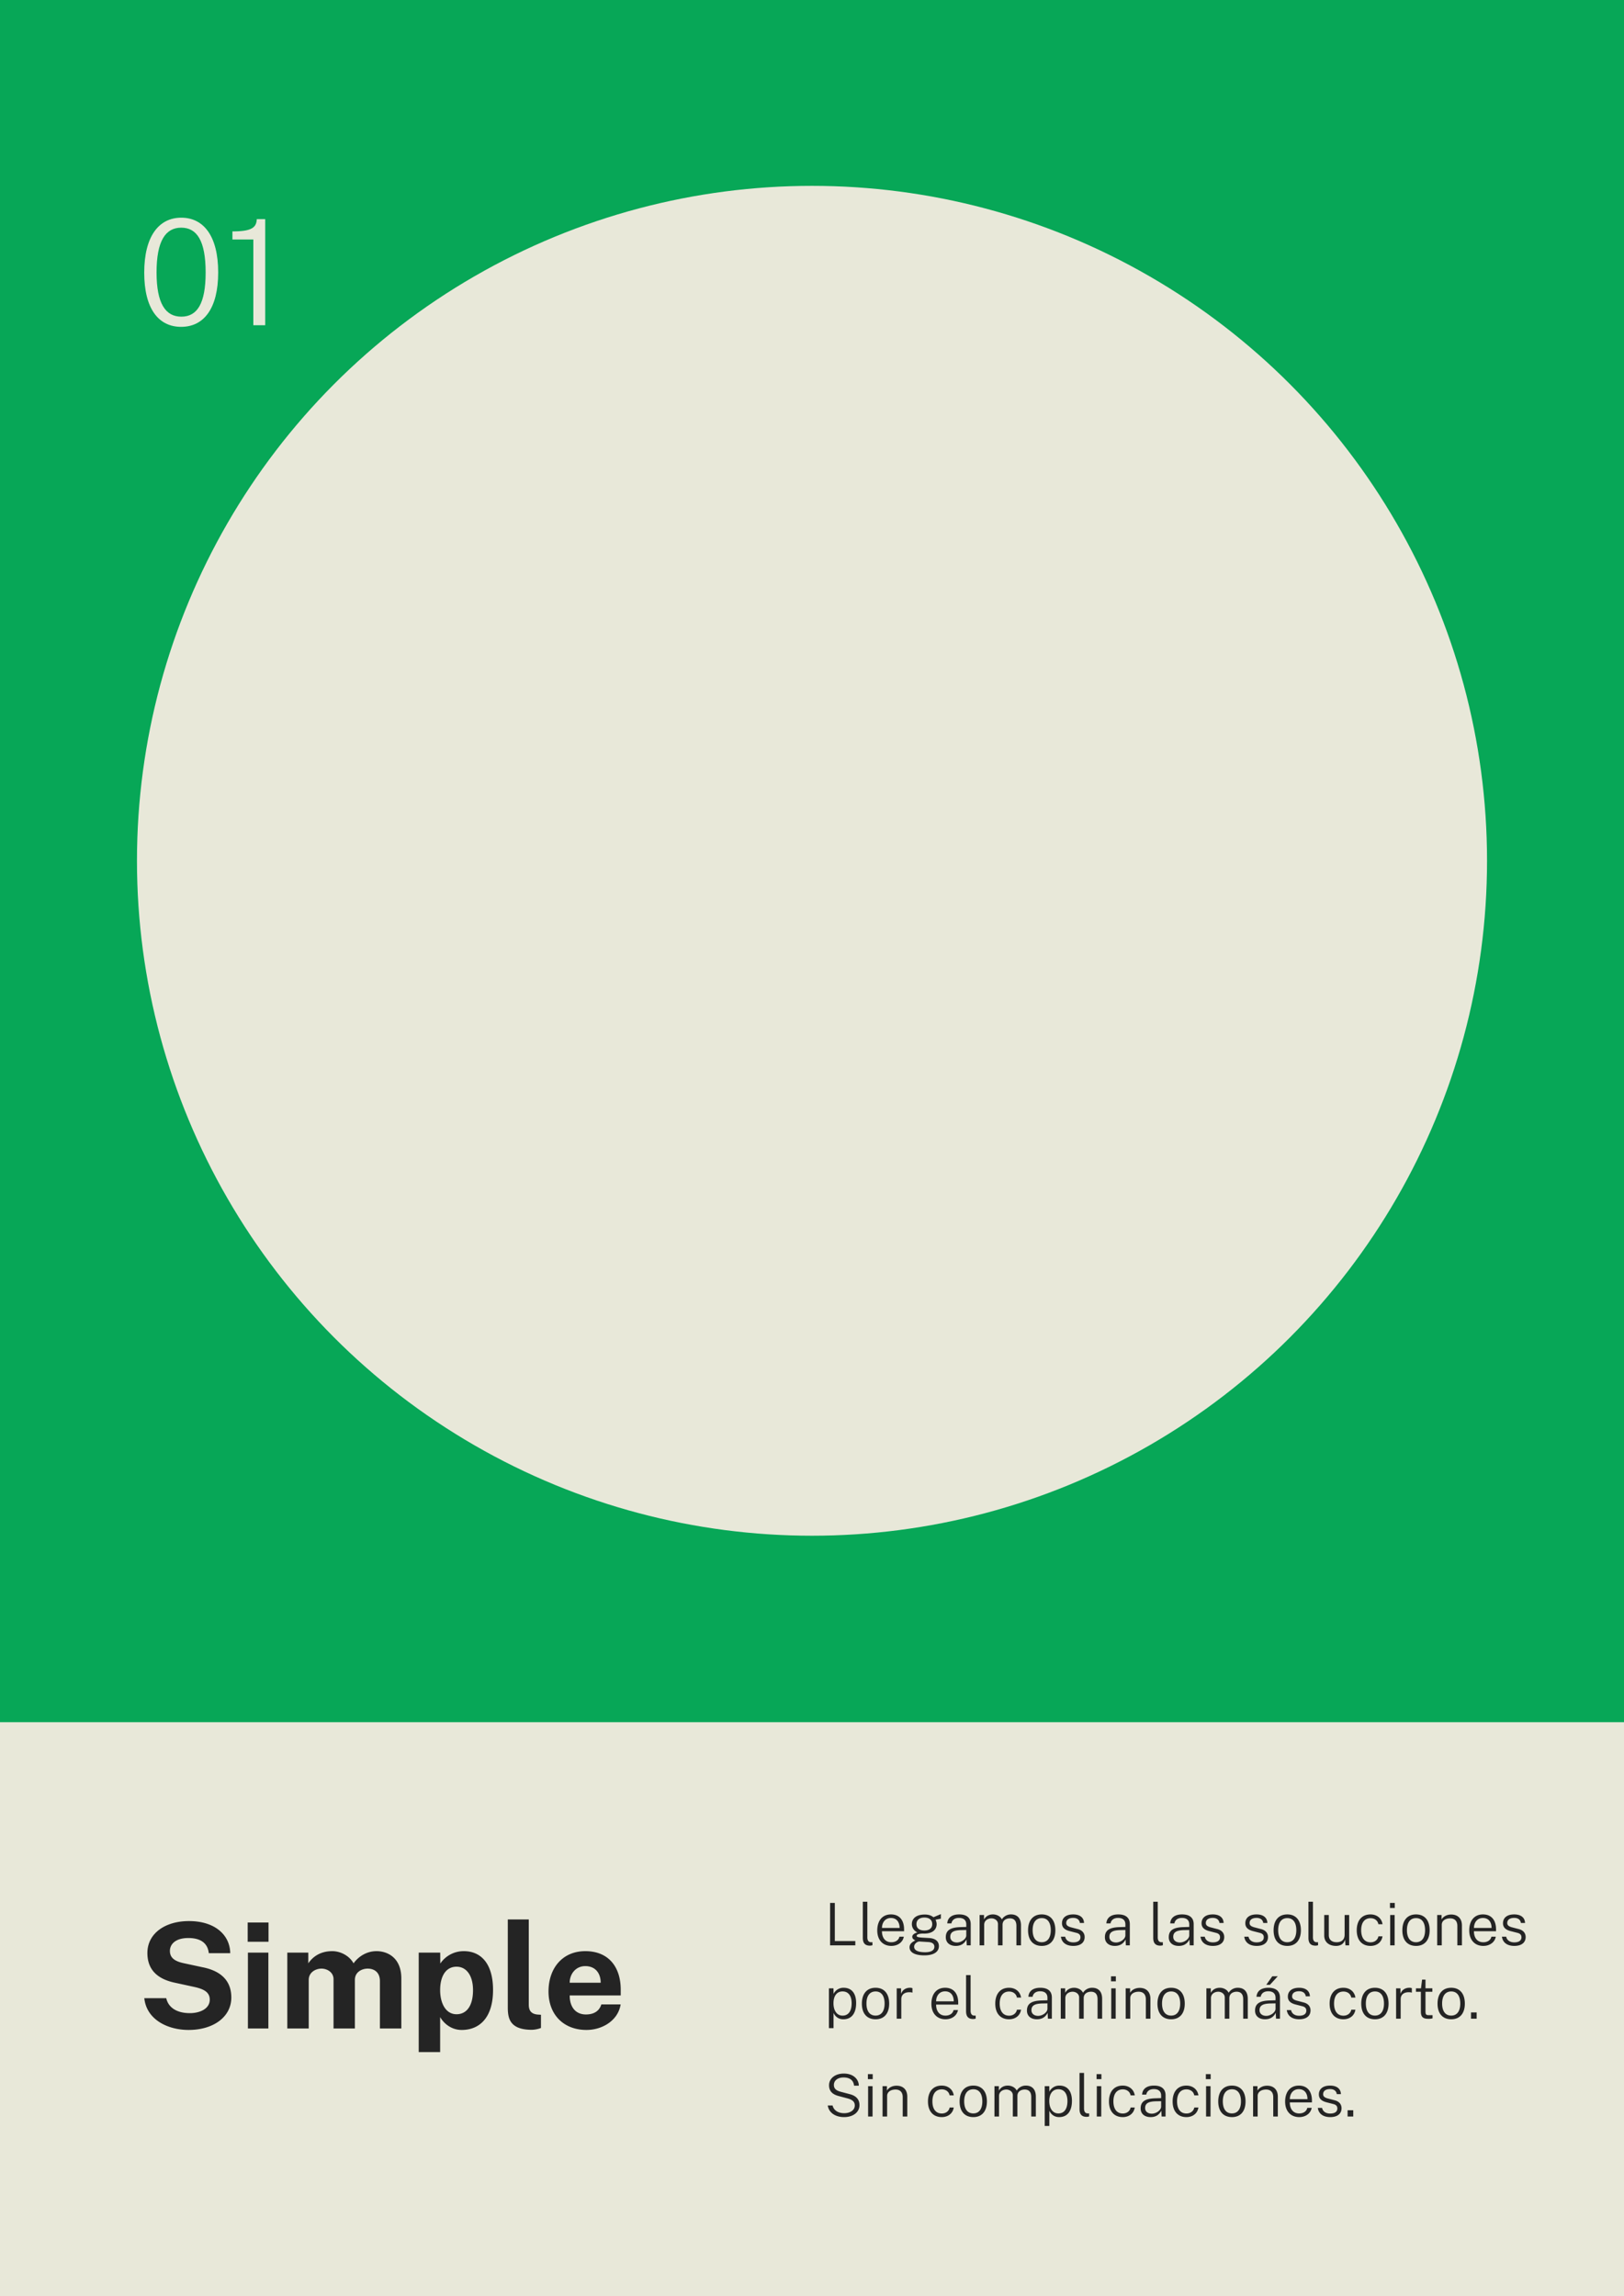
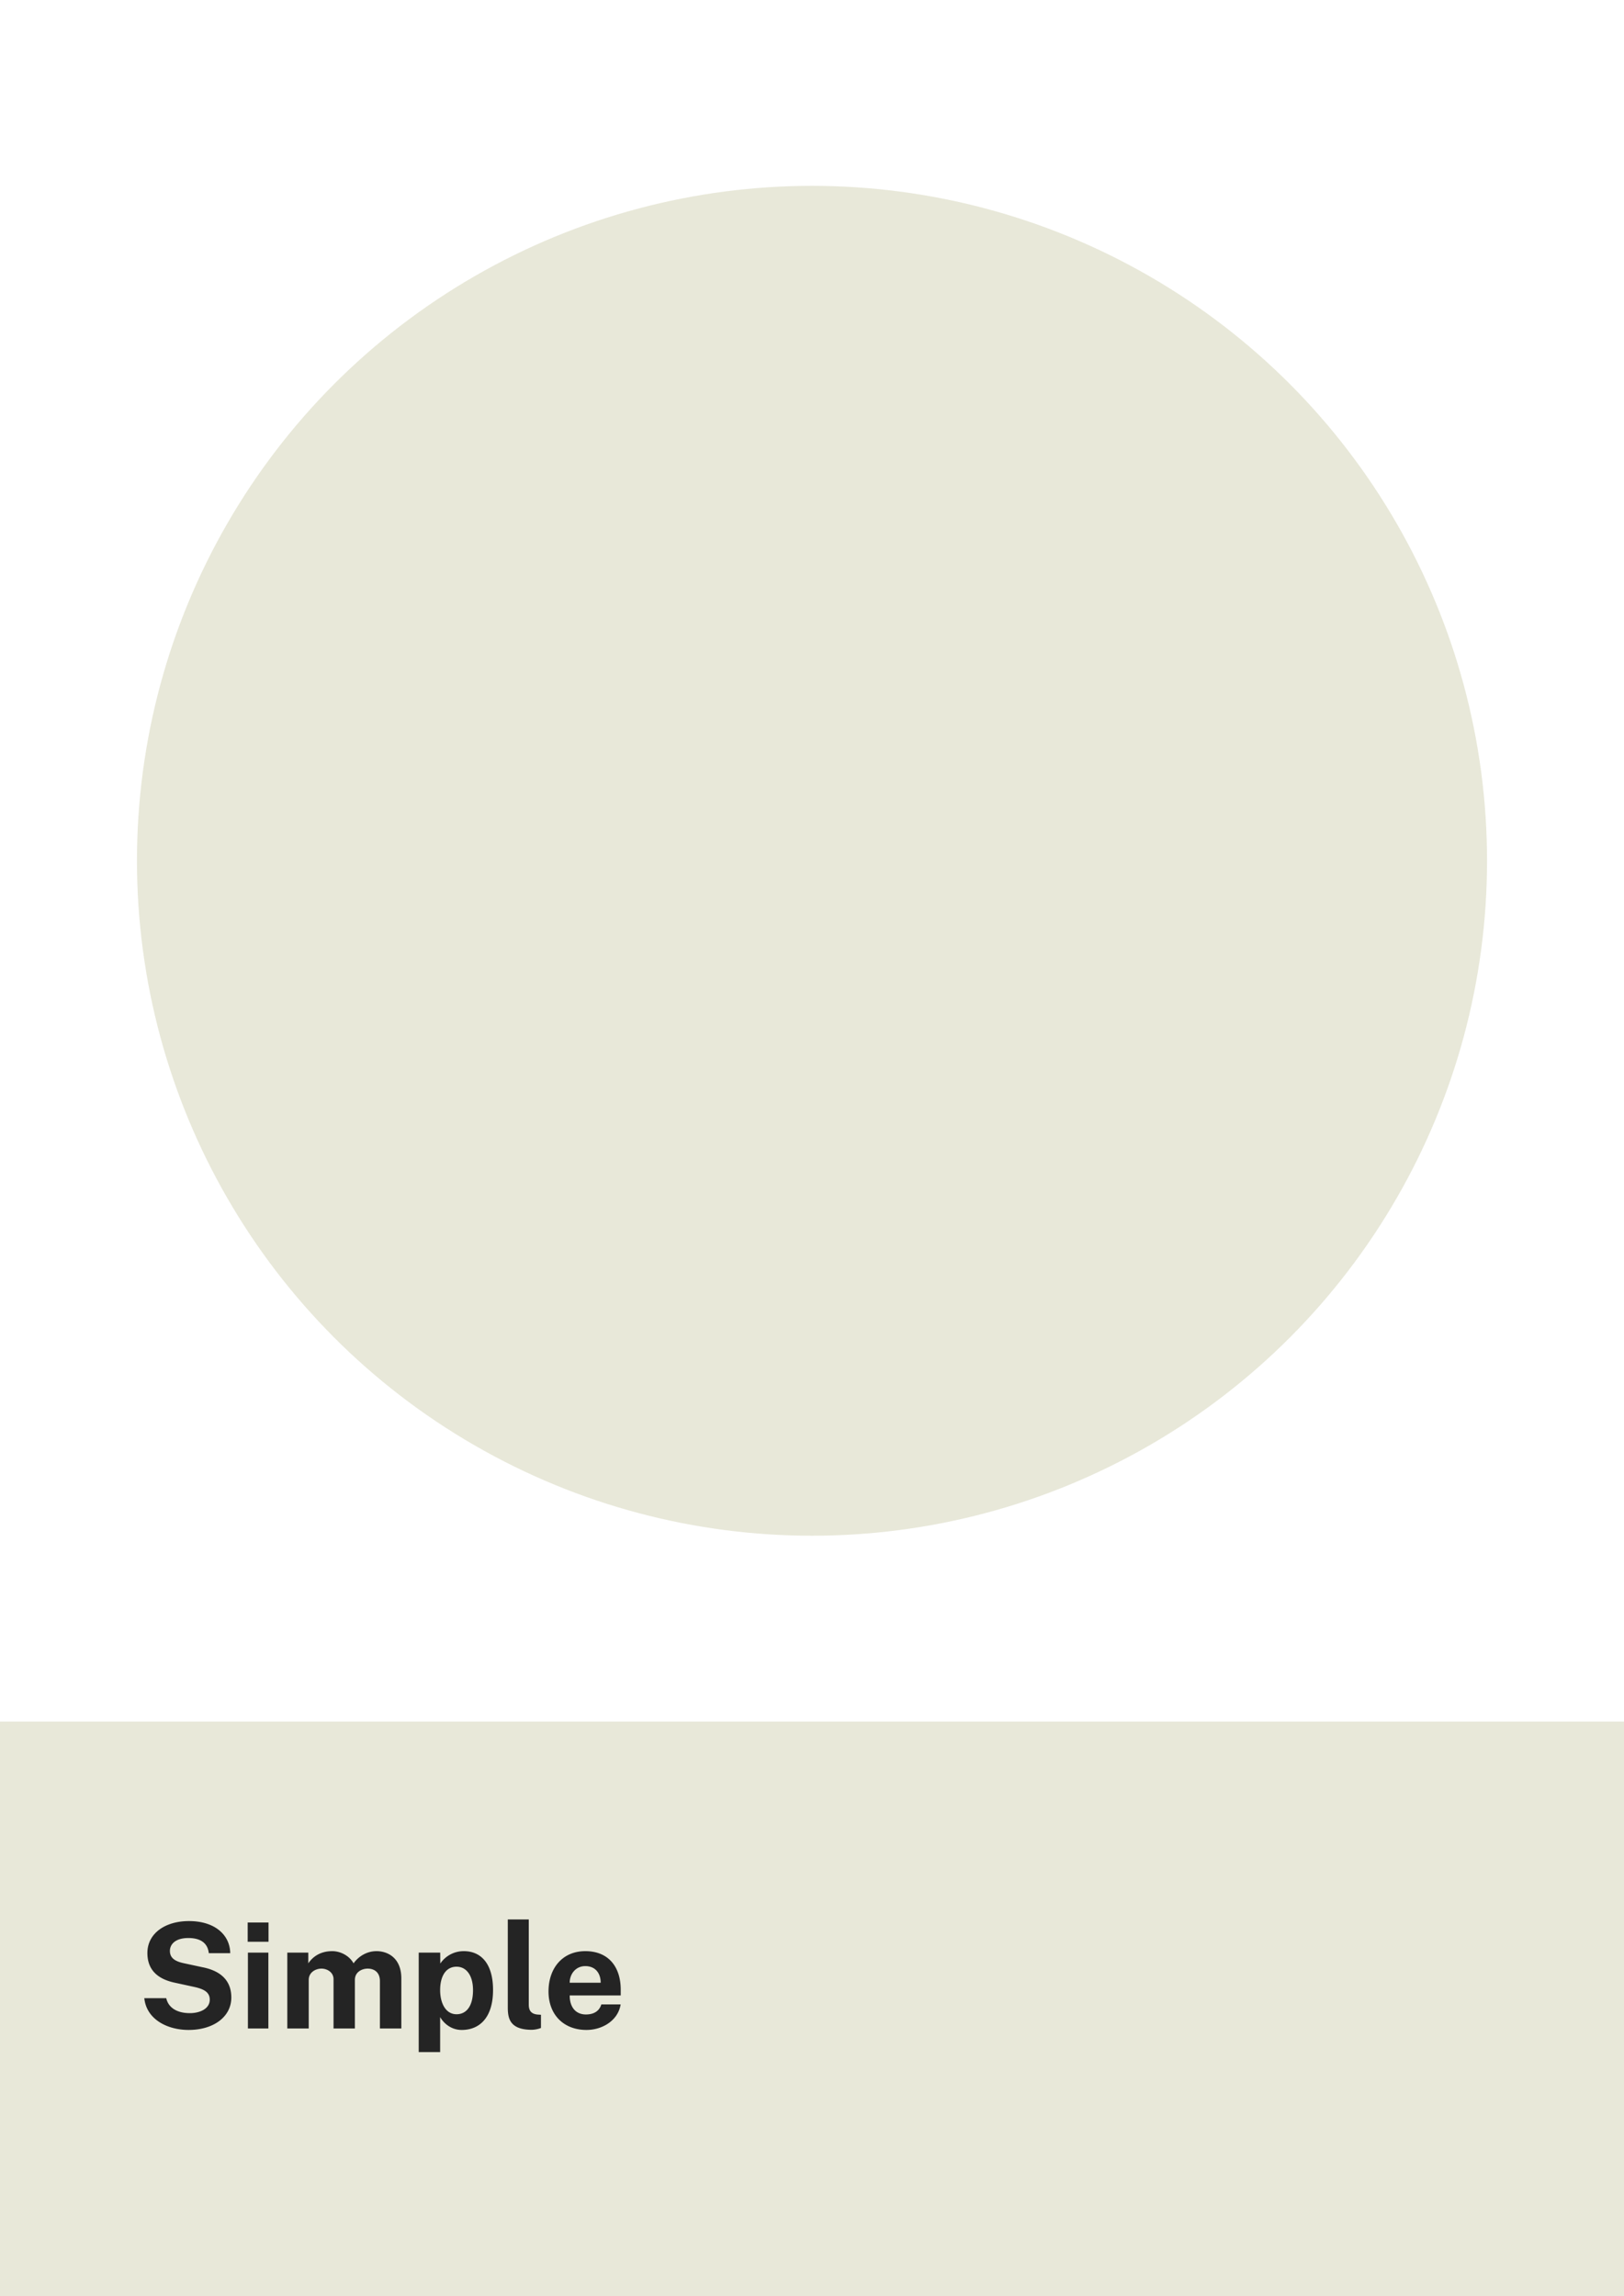
<svg xmlns="http://www.w3.org/2000/svg" width="2560" height="3620.24" viewBox="0 0 2560 3620.24">
  <g id="_01_accesible" data-name="01_accesible" transform="translate(-19 -936)">
    <rect id="Rectángulo_59" data-name="Rectángulo 59" width="2560" height="906.024" transform="translate(19 3650.217)" fill="#e8e8d9" />
-     <rect id="Rectángulo_60" data-name="Rectángulo 60" width="2560" height="2715.181" transform="translate(19 936)" fill="#07a757" />
    <circle id="Elipse_12" data-name="Elipse 12" cx="1064.096" cy="1064.096" r="1064.096" transform="translate(234.904 1229.012)" fill="#e8e8d9" />
    <path id="Trazado_1770" data-name="Trazado 1770" d="M75.86,85.028c39.441,0,67.316-20.819,67.316-51.123,0-23.711-13.186-41.407-45.571-47.769L68.574-20.109c-15.614-3.239-22.207-9.253-22.207-19.431C46.366-50.3,55.272-59.9,75.4-59.9c17.465,0,30.419,6.593,32.27,23.942h33.774c-.347-28.222-23.48-50.66-65.118-50.66-37.128,0-65.465,19.2-65.465,50.429,0,27.065,16.887,41.292,43.72,46.843l31.345,6.824c14.458,3.354,23.248,8.328,23.248,19.778,0,14.458-15.614,21.282-31.345,21.282-20.125,0-33.889-8.443-37.243-23.6H6C9.47,68.488,42.434,85.028,75.86,85.028ZM168.969-54h32.848V-84.418H168.969Zm.347,136.713h32.27V-36.88h-32.27Zm62.111,0H265.2V6.146c0-12.029,10.872-17.812,20.125-17.812,8.906,0,18.969,5.783,18.969,16.655V82.715h33.658V6.146c0-12.723,11.335-17.812,20.241-17.812,9.6,0,19.2,5.2,19.2,19.663V82.715h33.774V3.833c0-32.27-21.282-43.027-39.094-43.027-15.5,0-28.453,8.328-36.2,19.2-7.055-12.607-21.282-19.2-33.542-19.2-18.737,0-30.651,8.675-37.822,19.2V-36.88h-33.08Zm207.152,37.243h33.773V64.787c6.593,11.219,18.622,20.241,34,20.241,28.337,0,49.388-19.663,49.388-63.036,0-41.87-19.316-61.186-46.034-61.186a44.372,44.372,0,0,0-37.128,19.547l-.116-17.234H438.578ZM498.26,60.276c-17.581,0-25.908-18.043-25.908-38.053,0-20.935,8.328-36.9,25.908-36.9,15.5,0,25.908,13.88,25.908,36.9C524.169,48.71,512.834,60.276,498.26,60.276Zm118.9,24.52a44.515,44.515,0,0,0,14.111-2.892V61.086l-5.667-.347c-10.41-1.157-13.533-6.94-13.533-15.73V-89.16h-33.08V49.173C578.993,66.406,581.769,84.8,617.161,84.8Zm85.822.231c24.867,0,49.851-14.689,53.9-40.251H726.463C722.993,56,713.74,60.623,702.174,60.623c-16.193,0-25.677-11.682-25.561-29.957H757V21.529c0-35.855-19.2-60.723-55.749-60.723-36.665,0-58.063,27.528-58.063,63.5C643.186,61.433,667.475,85.028,702.983,85.028ZM676.612,10.541C676.5-2.644,685.634-15.6,701.133-15.6c16.308,0,24.289,11.682,24.289,26.14Z" transform="translate(240.47 4051.358)" fill="#242424" stroke="rgba(0,0,0,0)" stroke-width="1" />
-     <path id="Trazado_1771" data-name="Trazado 1771" d="M64.118,84.146c35.624,0,58.41-28.8,58.41-85.822,0-57.369-23.017-86.284-58.178-86.284C29.073-87.96,5.94-58.813,5.94-1.329,5.94,55.577,28.494,84.146,64.118,84.146Zm.347-16.077c-24.983,0-39.094-20.7-39.094-69.745,0-49.619,14.111-70.554,38.863-70.554s38.516,20.7,38.516,70.554C102.75,47.6,89.333,68.069,64.465,68.069ZM177.93,81.6h18.737V-85.647h-13.3c-.578,13.3-8.1,19.316-38.4,19.316v12.723H177.93Z" transform="translate(240.414 1367.17)" fill="#e8e8d9" stroke="rgba(0,0,0,0)" stroke-width="1" />
-     <path id="Trazado_1769" data-name="Trazado 1769" d="M6.535,79.086H46.323V72.377H14.03V12.187H6.581Zm62.828.509a14.8,14.8,0,0,0,3.979-.648V74.228l-2.683-.046c-3.192-.185-5.367-2.5-5.367-7.726V10.336H58.167V67.057C58.167,73.765,60.156,79.595,69.363,79.595Zm33.82.416c9.114,0,17.812-4.95,19.616-14.573h-6.94c-1.2,5.644-6.292,8.79-12.815,8.79-10.04,0-14.759-7.819-14.712-17.4h34.838V53.871c0-14.573-7.4-23.549-20.588-23.549-13.741,0-21.652,9.993-21.652,25.307C80.929,70.99,90,80.011,103.183,80.011ZM88.378,51.7c-.093-7.634,4.4-15.73,14.111-15.73,9.253,0,13.648,6.847,13.648,15.73Zm66.714,43.212c15.5,0,22.994-5.968,22.994-14.573,0-7.68-5.644-12.168-15.175-12.769-4.441-.278-8-.463-10.5-.6-6.94-.509-9.346-1.064-9.346-2.915,0-1.619,2.221-3.331,9.623-3.516.648.046,1.712.046,2.36.046,13.093,0,19.478-6.385,19.478-14.944a16.032,16.032,0,0,0-1.758-6.893l8.42-1.666.046-7.217c-2.221.925-9.9,4.118-11.705,4.9-3.655-2.776-7.587-4.256-13.741-4.256-12.954,0-20.31,5.876-20.31,15.175,0,5.552,3.285,10.363,8.744,13.139-5.32,1.3-8.1,3.84-8.1,6.755,0,3.47,3.007,4.719,4.673,5.737-1.2.972-8.975,3.794-8.975,10.78C131.821,90.467,140.611,94.909,155.092,94.909Zm.139-39.233c-8,0-12.538-3.609-12.538-9.993,0-6.8,5.043-10.41,12.538-10.41,7.4,0,12.353,3.562,12.353,10.41C167.584,52.345,162.633,55.676,155.231,55.676Zm1.157,34.282c-11.844,0-17.349-3.285-17.349-8.7,0-4.812,5.32-8.42,8.7-8.189l14.111.879c6.153.416,9.114,3.239,9.114,7.31C170.961,87.09,165.594,89.958,156.387,89.958Zm48.254-9.947c6.893,0,13.047-2.545,16.887-10.132l.509,9.207h6.2V45.775c0-10.178-6.385-15.453-18.228-15.453-11.474,0-18.228,5.228-18.737,14.2h6.57c1.11-6.014,5.922-8.652,11.844-8.652,7.865-.046,11.566,3.979,11.566,10.225v3.979l-9.207.278c-16.239.416-23.086,5.32-23.086,15.961C188.958,74.922,195.3,80.011,204.642,80.011Zm2.036-5.413c-6.292,0-10.641-3.331-10.641-8.929,0-7.449,5.367-10.41,17.534-10.595l7.68-.139v8.513C221.251,69.046,213.479,74.6,206.678,74.6Zm35.578,4.488h7.217V46.747c0-7.217,6.292-10.178,11.474-10.178,4.719,0,10.271,3.007,10.271,9.068v33.45h7.217V46.747c0-7.865,6.708-10.178,11.474-10.178,5.367,0,10.363,2.452,10.363,11.936V79.086h7.217V47.857c0-14.435-8.883-17.534-15.545-17.534a16.863,16.863,0,0,0-14.62,7.865c-2.36-5.135-8.559-7.865-13.88-7.865-7.4,0-11.751,3.655-14.25,7.911V31.248h-6.94Zm97.989.925c14.157,0,21.421-9.993,21.421-24.659,0-16.378-8.467-25.029-21.421-25.029-14.157,0-21.606,9.993-21.606,25.029C318.639,71.545,327.2,80.011,340.245,80.011Zm0-5.829c-10.086,0-14.388-8.143-14.388-19.015,0-12.26,5.32-19.015,14.388-19.015,9.947,0,14.2,8.1,14.2,19.015C354.448,67.335,349.22,74.182,340.245,74.182Zm49.689,5.829c11.566,0,17.9-5.413,17.9-14.018,0-4.812-2.406-10.317-10.734-12.492l-10.086-2.637c-5.32-1.342-8.189-3.192-8.189-6.893,0-5.506,4.441-8.143,10.965-8.143,6.246,0,9.9,3.1,10.548,7.958h6.523c-.324-8.883-7.032-13.463-17.026-13.463-11.844,0-17.766,5.783-17.72,14.018,0,6.94,4.812,10.5,12.353,12.4l10.271,2.637c4.4,1.064,6.477,3.239,6.477,7.032,0,5.459-4.534,8-11.335,8-6.708,0-11.52-3.192-12.723-8.929h-6.708C371.751,75.523,379.894,80.011,389.934,80.011Zm65.511,0c6.893,0,13.047-2.545,16.887-10.132l.509,9.207h6.2V45.775c0-10.178-6.385-15.453-18.228-15.453-11.474,0-18.228,5.228-18.737,14.2h6.57c1.11-6.014,5.922-8.652,11.844-8.652,7.865-.046,11.566,3.979,11.566,10.225v3.979l-9.207.278c-16.239.416-23.086,5.32-23.086,15.961C439.761,74.922,446.1,80.011,455.445,80.011ZM457.48,74.6c-6.292,0-10.641-3.331-10.641-8.929,0-7.449,5.367-10.41,17.534-10.595l7.68-.139v8.513C472.054,69.046,464.281,74.6,457.48,74.6Zm69.675,5a14.8,14.8,0,0,0,3.979-.648V74.228l-2.683-.046c-3.192-.185-5.367-2.5-5.367-7.726V10.336H515.96V67.057C515.96,73.765,517.949,79.595,527.156,79.595Zm28.962.416c6.893,0,13.047-2.545,16.887-10.132l.509,9.207h6.2V45.775c0-10.178-6.385-15.453-18.228-15.453-11.474,0-18.228,5.228-18.737,14.2h6.57c1.11-6.014,5.922-8.652,11.844-8.652,7.865-.046,11.566,3.979,11.566,10.225v3.979l-9.207.278c-16.239.416-23.086,5.32-23.086,15.961C540.434,74.922,546.772,80.011,556.118,80.011Zm2.036-5.413c-6.292,0-10.641-3.331-10.641-8.929,0-7.449,5.367-10.41,17.534-10.595l7.68-.139v8.513C572.727,69.046,564.954,74.6,558.153,74.6Zm51.817,5.413c11.566,0,17.9-5.413,17.9-14.018,0-4.812-2.406-10.317-10.734-12.492l-10.086-2.637c-5.32-1.342-8.189-3.192-8.189-6.893,0-5.506,4.441-8.143,10.965-8.143,6.246,0,9.9,3.1,10.548,7.958H626.9c-.324-8.883-7.032-13.463-17.026-13.463-11.844,0-17.766,5.783-17.719,14.018,0,6.94,4.812,10.5,12.353,12.4l10.271,2.637c4.4,1.064,6.477,3.239,6.477,7.032,0,5.459-4.534,8-11.335,8-6.708,0-11.52-3.192-12.723-8.929h-6.708C591.788,75.523,599.931,80.011,609.97,80.011Zm68.981,0c11.566,0,17.9-5.413,17.9-14.018,0-4.812-2.406-10.317-10.733-12.492l-10.086-2.637c-5.32-1.342-8.189-3.192-8.189-6.893,0-5.506,4.441-8.143,10.965-8.143,6.246,0,9.9,3.1,10.548,7.958h6.523c-.324-8.883-7.032-13.463-17.026-13.463-11.844,0-17.766,5.783-17.719,14.018,0,6.94,4.812,10.5,12.353,12.4l10.271,2.637c4.4,1.064,6.477,3.239,6.477,7.032,0,5.459-4.534,8-11.335,8-6.708,0-11.52-3.192-12.723-8.929h-6.708C660.769,75.523,668.912,80.011,678.951,80.011Zm48.347,0c14.157,0,21.421-9.993,21.421-24.659,0-16.378-8.466-25.029-21.421-25.029-14.157,0-21.606,9.993-21.606,25.029C705.693,71.545,714.252,80.011,727.3,80.011Zm0-5.829c-10.086,0-14.388-8.143-14.388-19.015,0-12.26,5.32-19.015,14.388-19.015,9.947,0,14.2,8.1,14.2,19.015C741.5,67.335,736.274,74.182,727.3,74.182Zm44.507,5.413a14.8,14.8,0,0,0,3.979-.648V74.228l-2.683-.046c-3.192-.185-5.367-2.5-5.367-7.726V10.336h-7.125V67.057C760.609,73.765,762.6,79.595,771.805,79.595Zm32.062.416c7.125.046,12.677-3.146,14.388-9.993l.74,9.068h5.829V31.248h-7.171v31.09c0,7.911-5,11.844-12.492,11.844-8.42,0-12.445-4.534-12.445-11.289V31.248H785.5V63.541C785.5,74.459,793.642,79.919,803.867,80.011Zm54.593,0c9.716,0,17.488-5.6,18.922-15.129h-6.477c-.925,5.182-5.506,9.438-12.307,9.438-9.808,0-14.851-7.541-14.851-19.061,0-12.862,6.061-18.969,14.759-18.969,6.847,0,11.427,4.071,12.353,9.484h6.57c-1.481-9.669-9.16-15.453-18.969-15.453-14.111,0-21.7,10.086-21.7,24.983C836.761,71.591,845.644,80.011,858.46,80.011ZM889.133,20.19h7.587V12.233h-7.587Zm.324,58.9h7.032V31.248h-7.032Zm40.806.925c14.157,0,21.421-9.993,21.421-24.659,0-16.378-8.466-25.029-21.421-25.029-14.157,0-21.606,9.993-21.606,25.029C908.657,71.545,917.216,80.011,930.263,80.011Zm0-5.829c-10.086,0-14.388-8.143-14.388-19.015,0-12.26,5.32-19.015,14.388-19.015,9.947,0,14.2,8.1,14.2,19.015C944.467,67.335,939.239,74.182,930.263,74.182Zm33.311,4.9h7.217V46.747c0-6.894,6.292-10.178,13.278-10.178,6.8,0,11.289,3.84,11.289,11.936V79.086h7.217V47.857c0-12.075-7.587-17.349-16.794-17.349-7.634,0-12.862,3.562-15.268,7.726V31.248h-6.94Zm72.775.925c9.114,0,17.812-4.95,19.616-14.573h-6.94c-1.2,5.644-6.292,8.79-12.815,8.79-10.039,0-14.759-7.819-14.712-17.4h34.838V53.871c0-14.573-7.4-23.549-20.588-23.549-13.741,0-21.652,9.993-21.652,25.307C1014.1,70.99,1023.163,80.011,1036.349,80.011Zm-14.8-28.314c-.093-7.634,4.4-15.73,14.111-15.73,9.253,0,13.648,6.847,13.648,15.73Zm63.568,28.314c11.566,0,17.9-5.413,17.9-14.018,0-4.812-2.406-10.317-10.734-12.492L1082.2,50.864c-5.32-1.342-8.189-3.192-8.189-6.893,0-5.506,4.441-8.143,10.965-8.143,6.246,0,9.9,3.1,10.548,7.958h6.523c-.324-8.883-7.032-13.463-17.026-13.463-11.844,0-17.766,5.783-17.719,14.018,0,6.94,4.812,10.5,12.353,12.4l10.271,2.637c4.4,1.064,6.477,3.239,6.477,7.032,0,5.459-4.534,8-11.335,8-6.708,0-11.52-3.192-12.723-8.929h-6.708C1066.93,75.523,1075.073,80.011,1085.112,80.011ZM4.731,209.646h7.264V185.681c1.9,3.979,6.246,9.993,15.5,9.993,12.908,0,20.125-9.392,20.125-25.538,0-16.47-8-24.15-19.663-24.15a17.218,17.218,0,0,0-15.915,9.669L11.9,146.91H4.731Zm21.56-19.755c-9.438,0-14.388-8.513-14.388-19.478,0-11.15,4.95-18.645,14.388-18.645,9.392,0,14.25,7.31,14.25,18.645C40.54,183.737,34.71,189.891,26.29,189.891Zm52,5.783c14.157,0,21.421-9.993,21.421-24.659,0-16.378-8.467-25.029-21.421-25.029-14.157,0-21.606,9.993-21.606,25.029C56.686,187.207,65.245,195.674,78.292,195.674Zm0-5.829c-10.086,0-14.388-8.143-14.388-19.015,0-12.26,5.32-19.015,14.388-19.015,9.947,0,14.2,8.1,14.2,19.015C92.5,183,87.267,189.844,78.292,189.844Zm33.311,4.9h7.217v-30.72c0-8.42,6.755-11.335,13.556-10.965a11.839,11.839,0,0,1,4.025.648v-7.032a9.117,9.117,0,0,0-4.025-.694c-5.691,0-11.52,2.776-13.926,9.577V146.91H111.6Zm76.939.925c9.114,0,17.812-4.95,19.616-14.574h-6.94c-1.2,5.644-6.292,8.79-12.815,8.79-10.04,0-14.759-7.819-14.712-17.4h34.838v-2.961c0-14.573-7.4-23.549-20.588-23.549-13.741,0-21.652,9.993-21.652,25.307C166.288,186.652,175.356,195.674,188.542,195.674Zm-14.8-28.314c-.093-7.634,4.4-15.73,14.111-15.73,9.253,0,13.648,6.847,13.648,15.73Zm58.387,27.9a14.8,14.8,0,0,0,3.979-.648v-4.719l-2.683-.046c-3.192-.185-5.367-2.5-5.367-7.726V126h-7.125V182.72C220.927,189.428,222.917,195.257,232.123,195.257Zm56.536.416c9.716,0,17.488-5.6,18.922-15.129H301.1c-.925,5.182-5.506,9.438-12.307,9.438-9.808,0-14.851-7.541-14.851-19.061,0-12.862,6.061-18.969,14.759-18.969,6.847,0,11.427,4.071,12.353,9.484h6.57c-1.48-9.669-9.16-15.453-18.969-15.453-14.111,0-21.7,10.086-21.7,24.983C266.961,187.254,275.844,195.674,288.659,195.674Zm43.906,0c6.893,0,13.047-2.545,16.887-10.132l.509,9.207h6.2V161.438c0-10.178-6.385-15.453-18.228-15.453-11.474,0-18.228,5.228-18.737,14.2h6.57c1.11-6.014,5.922-8.652,11.844-8.652,7.865-.046,11.566,3.979,11.566,10.225v3.979l-9.207.278c-16.239.416-23.086,5.32-23.086,15.961C316.881,190.585,323.219,195.674,332.565,195.674Zm2.036-5.413c-6.292,0-10.641-3.331-10.641-8.929,0-7.449,5.367-10.41,17.534-10.595l7.68-.139v8.513C349.174,184.709,341.4,190.261,334.6,190.261Zm35.578,4.488H377.4V162.409c0-7.217,6.292-10.178,11.474-10.178,4.719,0,10.271,3.007,10.271,9.068v33.45h7.217V162.409c0-7.865,6.708-10.178,11.474-10.178,5.367,0,10.363,2.452,10.363,11.936v30.581h7.217V163.52c0-14.435-8.883-17.534-15.545-17.534a16.863,16.863,0,0,0-14.62,7.865c-2.359-5.135-8.559-7.865-13.879-7.865-7.4,0-11.751,3.655-14.25,7.911V146.91h-6.94Zm79.252-58.9h7.587V127.9H449.43Zm.324,58.9h7.032V146.91h-7.032Zm22.762,0h7.217V162.409c0-6.894,6.292-10.178,13.278-10.178,6.8,0,11.289,3.84,11.289,11.936v30.581h7.217V163.52c0-12.075-7.587-17.349-16.794-17.349-7.634,0-12.862,3.562-15.268,7.726V146.91h-6.94Zm71.711.925c14.157,0,21.421-9.993,21.421-24.659,0-16.378-8.466-25.029-21.421-25.029-14.157,0-21.606,9.993-21.606,25.029C522.622,187.207,531.181,195.674,544.227,195.674Zm0-5.829c-10.086,0-14.388-8.143-14.388-19.015,0-12.26,5.32-19.015,14.388-19.015,9.947,0,14.2,8.1,14.2,19.015C558.431,183,553.2,189.844,544.227,189.844Zm55.518,4.9h7.217V162.409c0-7.217,6.292-10.178,11.474-10.178,4.719,0,10.271,3.007,10.271,9.068v33.45h7.217V162.409c0-7.865,6.708-10.178,11.474-10.178,5.367,0,10.363,2.452,10.363,11.936v30.581h7.217V163.52c0-14.435-8.883-17.534-15.545-17.534a16.863,16.863,0,0,0-14.62,7.865c-2.36-5.135-8.559-7.865-13.88-7.865-7.4,0-11.751,3.655-14.25,7.911V146.91h-6.94Zm94.381-53.436h5.783l12.353-13.463h-8.605Zm-1.989,54.361c6.893,0,13.047-2.545,16.887-10.132l.509,9.207h6.2V161.438c0-10.178-6.385-15.453-18.228-15.453-11.474,0-18.228,5.228-18.737,14.2h6.57c1.11-6.014,5.922-8.652,11.844-8.652,7.865-.046,11.566,3.979,11.566,10.225v3.979l-9.207.278c-16.239.416-23.086,5.32-23.086,15.961C676.453,190.585,682.791,195.674,692.137,195.674Zm2.036-5.413c-6.292,0-10.641-3.331-10.641-8.929,0-7.449,5.367-10.41,17.534-10.595l7.68-.139v8.513C708.746,184.709,700.974,190.261,694.173,190.261Zm51.817,5.413c11.566,0,17.9-5.413,17.9-14.018,0-4.812-2.406-10.317-10.733-12.492l-10.086-2.637c-5.32-1.342-8.189-3.192-8.189-6.893,0-5.506,4.441-8.143,10.965-8.143,6.246,0,9.9,3.1,10.548,7.958h6.523c-.324-8.883-7.032-13.463-17.026-13.463-11.844,0-17.766,5.783-17.719,14.018,0,6.94,4.812,10.5,12.353,12.4L750.8,175.04c4.4,1.064,6.477,3.239,6.477,7.032,0,5.459-4.534,8-11.335,8-6.708,0-11.52-3.192-12.723-8.929h-6.708C727.807,191.186,735.95,195.674,745.989,195.674Zm69.721,0c9.716,0,17.488-5.6,18.922-15.129h-6.477c-.925,5.182-5.506,9.438-12.307,9.438-9.808,0-14.851-7.541-14.851-19.061,0-12.862,6.061-18.969,14.759-18.969,6.847,0,11.427,4.071,12.353,9.484h6.57c-1.481-9.669-9.16-15.453-18.969-15.453-14.111,0-21.7,10.086-21.7,24.983C794.013,187.254,802.9,195.674,815.711,195.674Zm49.781,0c14.157,0,21.421-9.993,21.421-24.659,0-16.378-8.467-25.029-21.421-25.029-14.157,0-21.606,9.993-21.606,25.029C843.886,187.207,852.445,195.674,865.492,195.674Zm0-5.829c-10.086,0-14.388-8.143-14.388-19.015,0-12.26,5.32-19.015,14.388-19.015,9.947,0,14.2,8.1,14.2,19.015C879.7,183,874.467,189.844,865.492,189.844Zm33.311,4.9h7.217v-30.72c0-8.42,6.755-11.335,13.556-10.965a11.839,11.839,0,0,1,4.025.648v-7.032a9.117,9.117,0,0,0-4.025-.694c-5.691,0-11.52,2.776-13.926,9.577V146.91H898.8Zm50.707.185a21.856,21.856,0,0,0,6.755-.74v-5h-4.9c-4.9,0-6.246-.463-6.246-6.014V152.323H955.94v-5.459H945.114V133.123h-5.367l-1.712,13.787h-7.958v5.413h7.772v31.09C937.851,191.094,940.349,194.934,949.509,194.934Zm36.226.74c14.157,0,21.421-9.993,21.421-24.659,0-16.378-8.467-25.029-21.421-25.029-14.157,0-21.606,9.993-21.606,25.029C964.129,187.207,972.688,195.674,985.735,195.674Zm0-5.829c-10.086,0-14.388-8.143-14.388-19.015,0-12.26,5.32-19.015,14.388-19.015,9.947,0,14.2,8.1,14.2,19.015C999.938,183,994.71,189.844,985.735,189.844Zm31.136,4.9h8.929v-9.9h-8.929ZM28.511,349.891c14.851,0,24.382-8.05,24.382-18.876,0-7.726-3.979-14.481-15.545-17.349l-13.972-3.7c-7.032-1.851-10.826-4.858-10.826-10.78,0-6.477,5.367-11.8,15.36-11.8,8.143,0,15.5,3.285,16.424,13h7.495c0-9.854-8.189-19.154-23.688-19.154-13.278,0-23.225,7.449-23.225,18.46,0,10.132,6.431,14.759,15.5,17.072l14.065,3.747c7.634,2.128,11.011,5.459,11.011,10.965,0,7.68-7.541,12.26-16.7,12.26-9.022,0-16.517-4.164-18.275-12.168H2.88C4.684,343.6,15.7,349.891,28.511,349.891Zm37.66-59.821h7.587v-7.958H66.171Zm.324,58.9h7.032V301.127H66.494Zm22.762,0h7.217V316.626c0-6.893,6.292-10.178,13.278-10.178,6.8,0,11.289,3.84,11.289,11.936v30.581h7.217V317.737c0-12.075-7.587-17.349-16.794-17.349-7.634,0-12.862,3.562-15.267,7.726v-6.986h-6.94Zm93.317.925c9.716,0,17.488-5.6,18.922-15.129h-6.477c-.925,5.182-5.506,9.438-12.307,9.438-9.808,0-14.851-7.541-14.851-19.061,0-12.862,6.061-18.969,14.759-18.969,6.847,0,11.427,4.071,12.353,9.484h6.57c-1.48-9.669-9.16-15.453-18.969-15.453-14.111,0-21.7,10.086-21.7,24.983C160.875,341.47,169.758,349.891,182.573,349.891Zm49.781,0c14.157,0,21.421-9.993,21.421-24.659,0-16.378-8.467-25.029-21.421-25.029-14.157,0-21.606,9.993-21.606,25.029C210.749,341.424,219.308,349.891,232.355,349.891Zm0-5.829c-10.086,0-14.388-8.143-14.388-19.015,0-12.26,5.32-19.015,14.388-19.015,9.947,0,14.2,8.1,14.2,19.015C246.558,337.214,241.33,344.061,232.355,344.061Zm33.311,4.9h7.217V316.626c0-7.217,6.292-10.178,11.474-10.178,4.719,0,10.271,3.007,10.271,9.068v33.45h7.217V316.626c0-7.865,6.708-10.178,11.474-10.178,5.367,0,10.363,2.452,10.363,11.936v30.581H330.9V317.737c0-14.435-8.883-17.534-15.545-17.534a16.863,16.863,0,0,0-14.62,7.865c-2.36-5.135-8.559-7.865-13.88-7.865-7.4,0-11.751,3.655-14.25,7.911v-6.986h-6.94Zm79.252,14.9h7.264V339.9c1.9,3.979,6.246,9.993,15.5,9.993,12.908,0,20.125-9.392,20.125-25.538,0-16.47-8-24.15-19.663-24.15a17.218,17.218,0,0,0-15.915,9.669l-.139-8.744h-7.171Zm21.56-19.755c-9.438,0-14.388-8.513-14.388-19.478,0-11.15,4.95-18.645,14.388-18.645,9.392,0,14.25,7.31,14.25,18.645C380.727,337.954,374.9,344.108,366.477,344.108Zm44.461,5.367a14.794,14.794,0,0,0,3.979-.648v-4.719l-2.683-.046c-3.192-.185-5.367-2.5-5.367-7.726v-56.12h-7.125v56.721C399.742,343.645,401.731,349.474,410.938,349.474Zm15.73-59.4h7.587v-7.958h-7.587Zm.324,58.9h7.032V301.127h-7.032Zm40.9.925c9.716,0,17.488-5.6,18.922-15.129h-6.477c-.925,5.182-5.506,9.438-12.306,9.438-9.808,0-14.851-7.541-14.851-19.061,0-12.862,6.061-18.969,14.759-18.969,6.847,0,11.427,4.071,12.353,9.484h6.57c-1.48-9.669-9.16-15.453-18.969-15.453-14.111,0-21.7,10.086-21.7,24.983C446.192,341.47,455.075,349.891,467.89,349.891Zm43.906,0c6.893,0,13.047-2.545,16.887-10.132l.509,9.207h6.2V315.655c0-10.178-6.385-15.453-18.228-15.453-11.474,0-18.228,5.228-18.737,14.2h6.57c1.11-6.014,5.922-8.652,11.844-8.652,7.865-.046,11.566,3.979,11.566,10.225v3.979l-9.207.278c-16.239.416-23.086,5.32-23.086,15.961C496.112,344.8,502.45,349.891,511.8,349.891Zm2.036-5.413c-6.292,0-10.641-3.331-10.641-8.929,0-7.449,5.367-10.41,17.534-10.595l7.68-.139v8.513C528.4,338.926,520.632,344.478,513.831,344.478Zm54.408,5.413c9.716,0,17.488-5.6,18.922-15.129h-6.477c-.925,5.182-5.505,9.438-12.307,9.438-9.808,0-14.851-7.541-14.851-19.061,0-12.862,6.061-18.969,14.758-18.969,6.847,0,11.427,4.071,12.353,9.484h6.57c-1.48-9.669-9.16-15.453-18.969-15.453-14.111,0-21.7,10.086-21.7,24.983C546.541,341.47,555.424,349.891,568.239,349.891Zm30.674-59.821H606.5v-7.958h-7.587Zm.324,58.9h7.032V301.127h-7.032Zm40.806.925c14.157,0,21.421-9.993,21.421-24.659,0-16.378-8.466-25.029-21.421-25.029-14.157,0-21.606,9.993-21.606,25.029C618.437,341.424,627,349.891,640.042,349.891Zm0-5.829c-10.086,0-14.388-8.143-14.388-19.015,0-12.26,5.32-19.015,14.388-19.015,9.947,0,14.2,8.1,14.2,19.015C654.246,337.214,649.018,344.061,640.042,344.061Zm33.311,4.9h7.217V316.626c0-6.893,6.292-10.178,13.278-10.178,6.8,0,11.289,3.84,11.289,11.936v30.581h7.217V317.737c0-12.075-7.587-17.349-16.794-17.349-7.634,0-12.862,3.562-15.267,7.726v-6.986h-6.94Zm72.775.925c9.114,0,17.812-4.95,19.616-14.573H758.8c-1.2,5.644-6.292,8.79-12.815,8.79-10.04,0-14.759-7.819-14.712-17.4h34.838v-2.961c0-14.573-7.4-23.549-20.588-23.549-13.741,0-21.652,9.993-21.652,25.307C723.875,340.869,732.943,349.891,746.128,349.891Zm-14.8-28.314c-.093-7.634,4.4-15.73,14.111-15.73,9.253,0,13.648,6.847,13.648,15.73Zm63.568,28.314c11.566,0,17.9-5.413,17.9-14.018,0-4.812-2.406-10.317-10.734-12.492l-10.086-2.637c-5.32-1.342-8.189-3.192-8.189-6.894,0-5.506,4.442-8.143,10.965-8.143,6.246,0,9.9,3.1,10.548,7.958h6.523c-.324-8.883-7.032-13.463-17.026-13.463-11.844,0-17.766,5.783-17.719,14.018,0,6.94,4.812,10.5,12.353,12.4l10.271,2.637c4.4,1.064,6.477,3.239,6.477,7.032,0,5.459-4.534,8-11.335,8-6.708,0-11.52-3.192-12.723-8.929h-6.708C776.709,345.4,784.852,349.891,794.892,349.891Zm27.435-.925h8.929v-9.9h-8.929Z" transform="translate(1320.949 3923.902)" fill="#242424" />
  </g>
</svg>